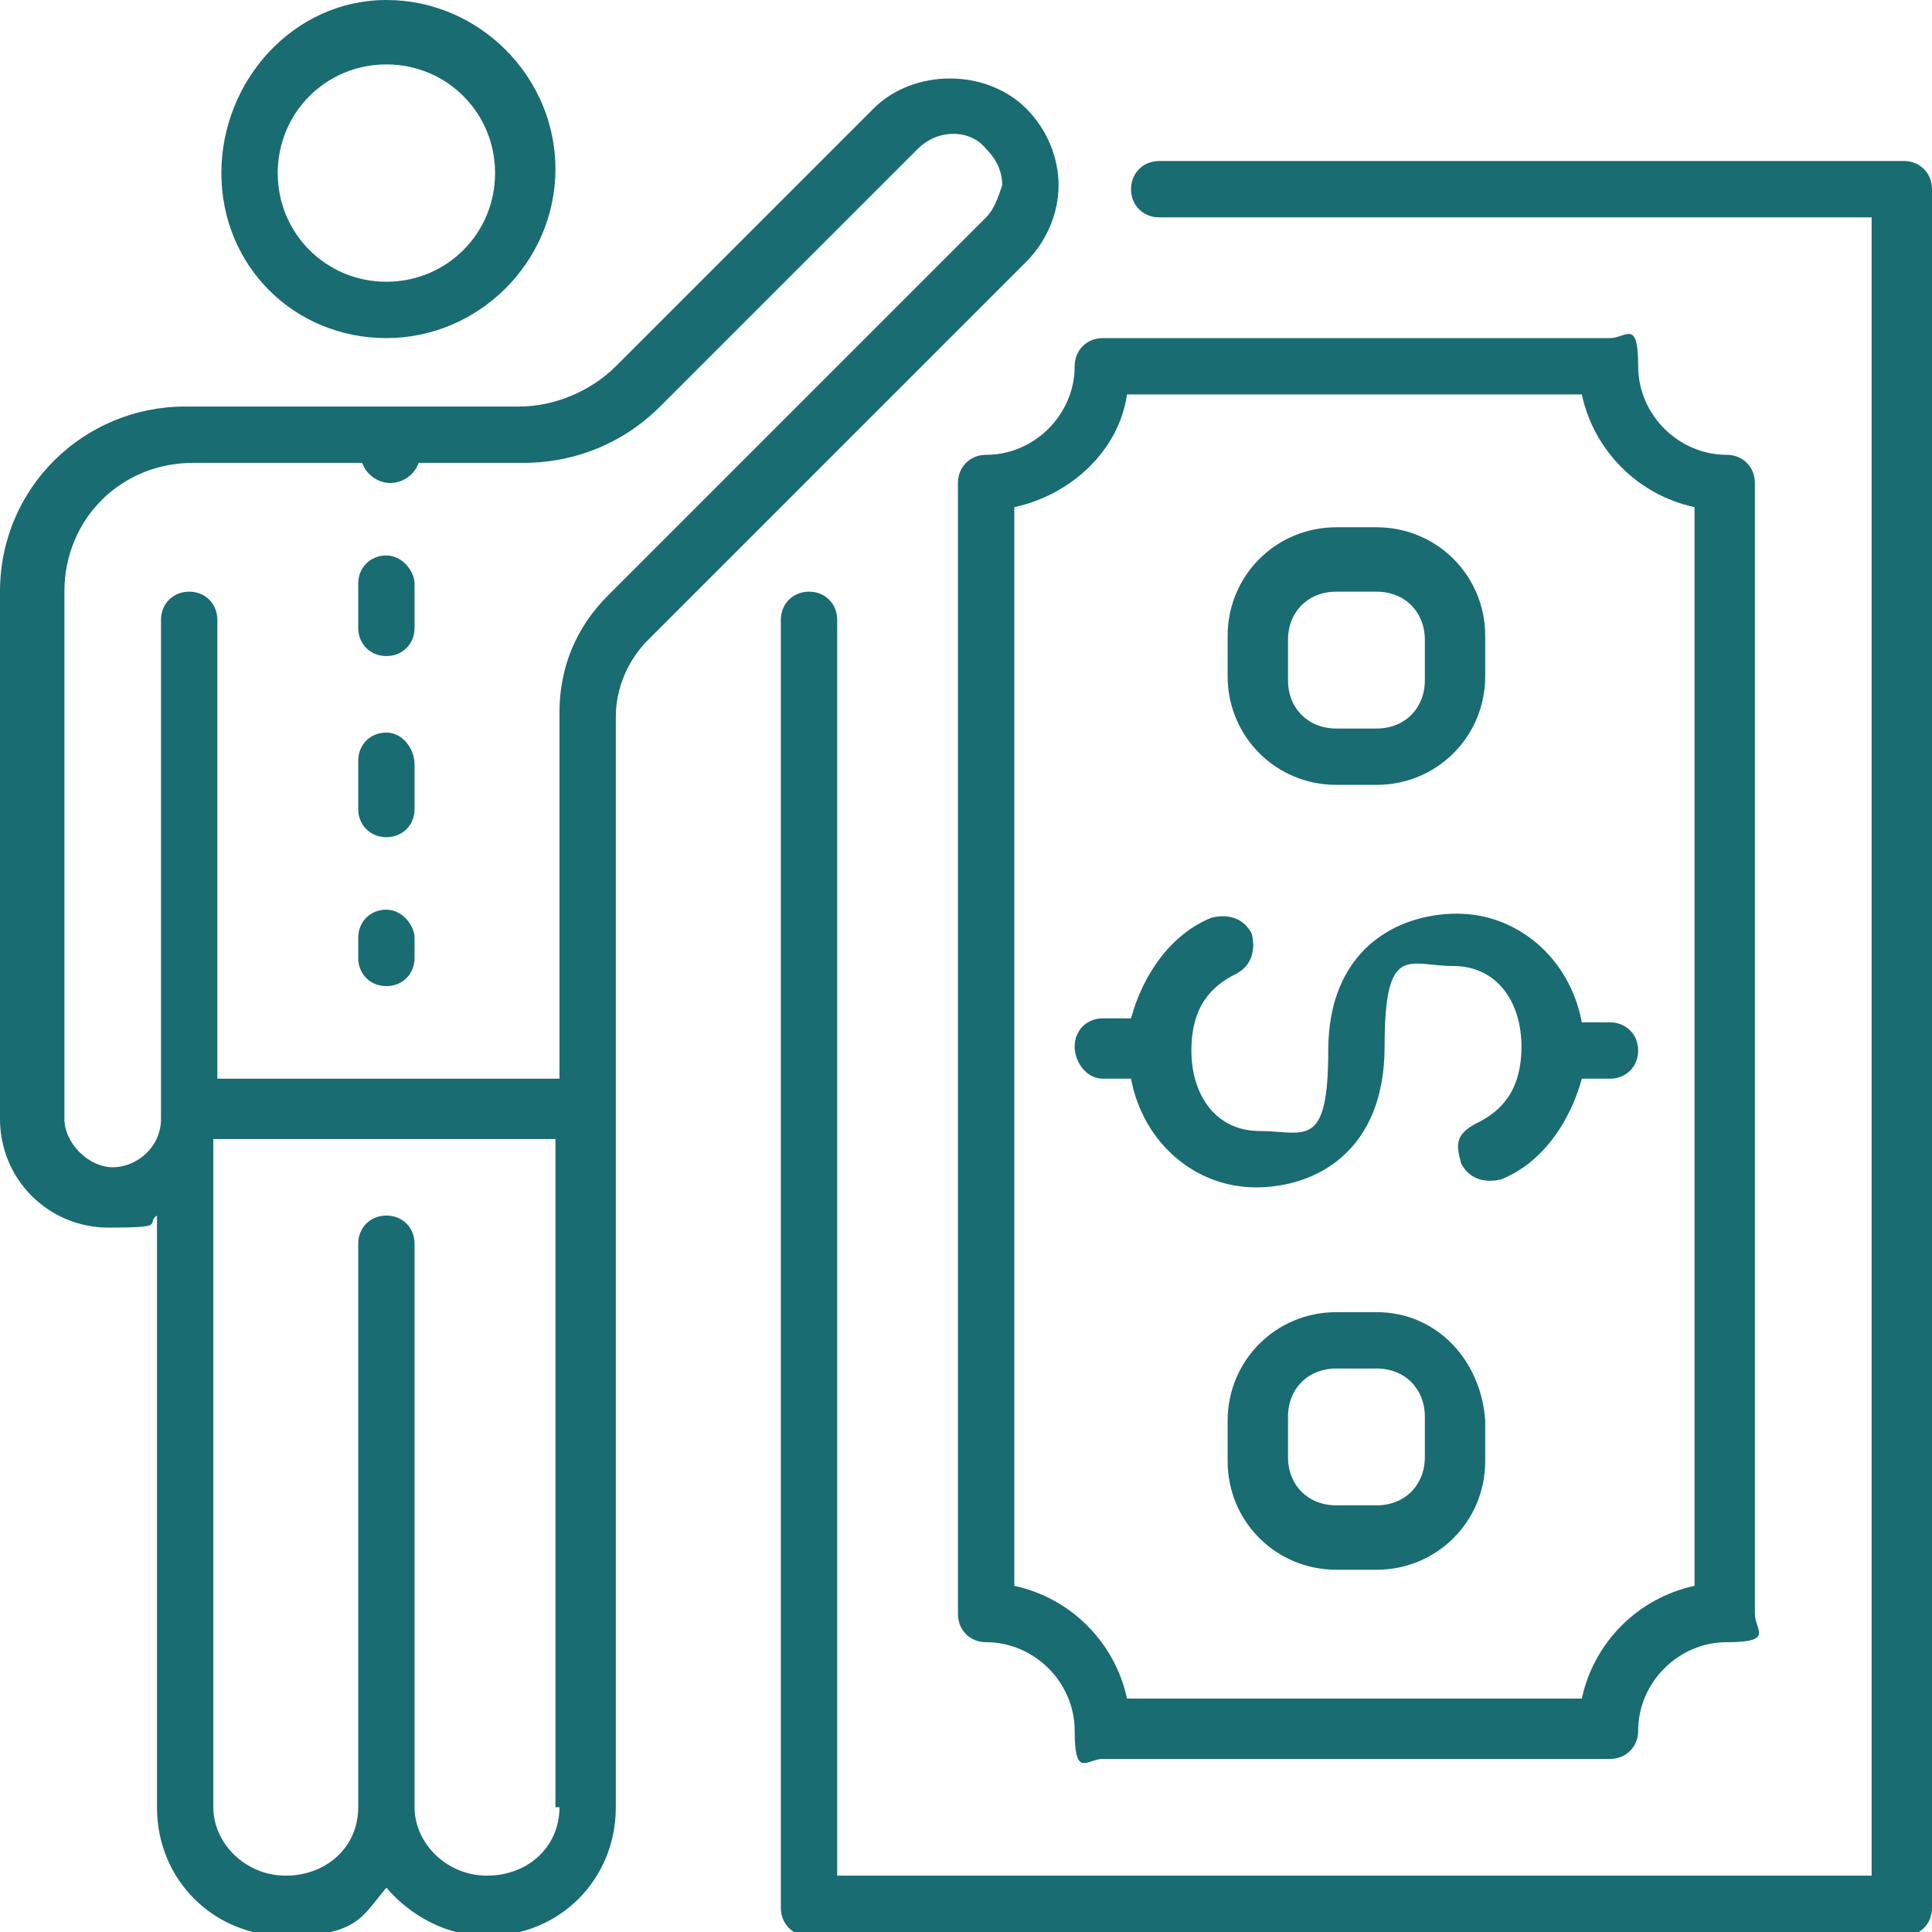
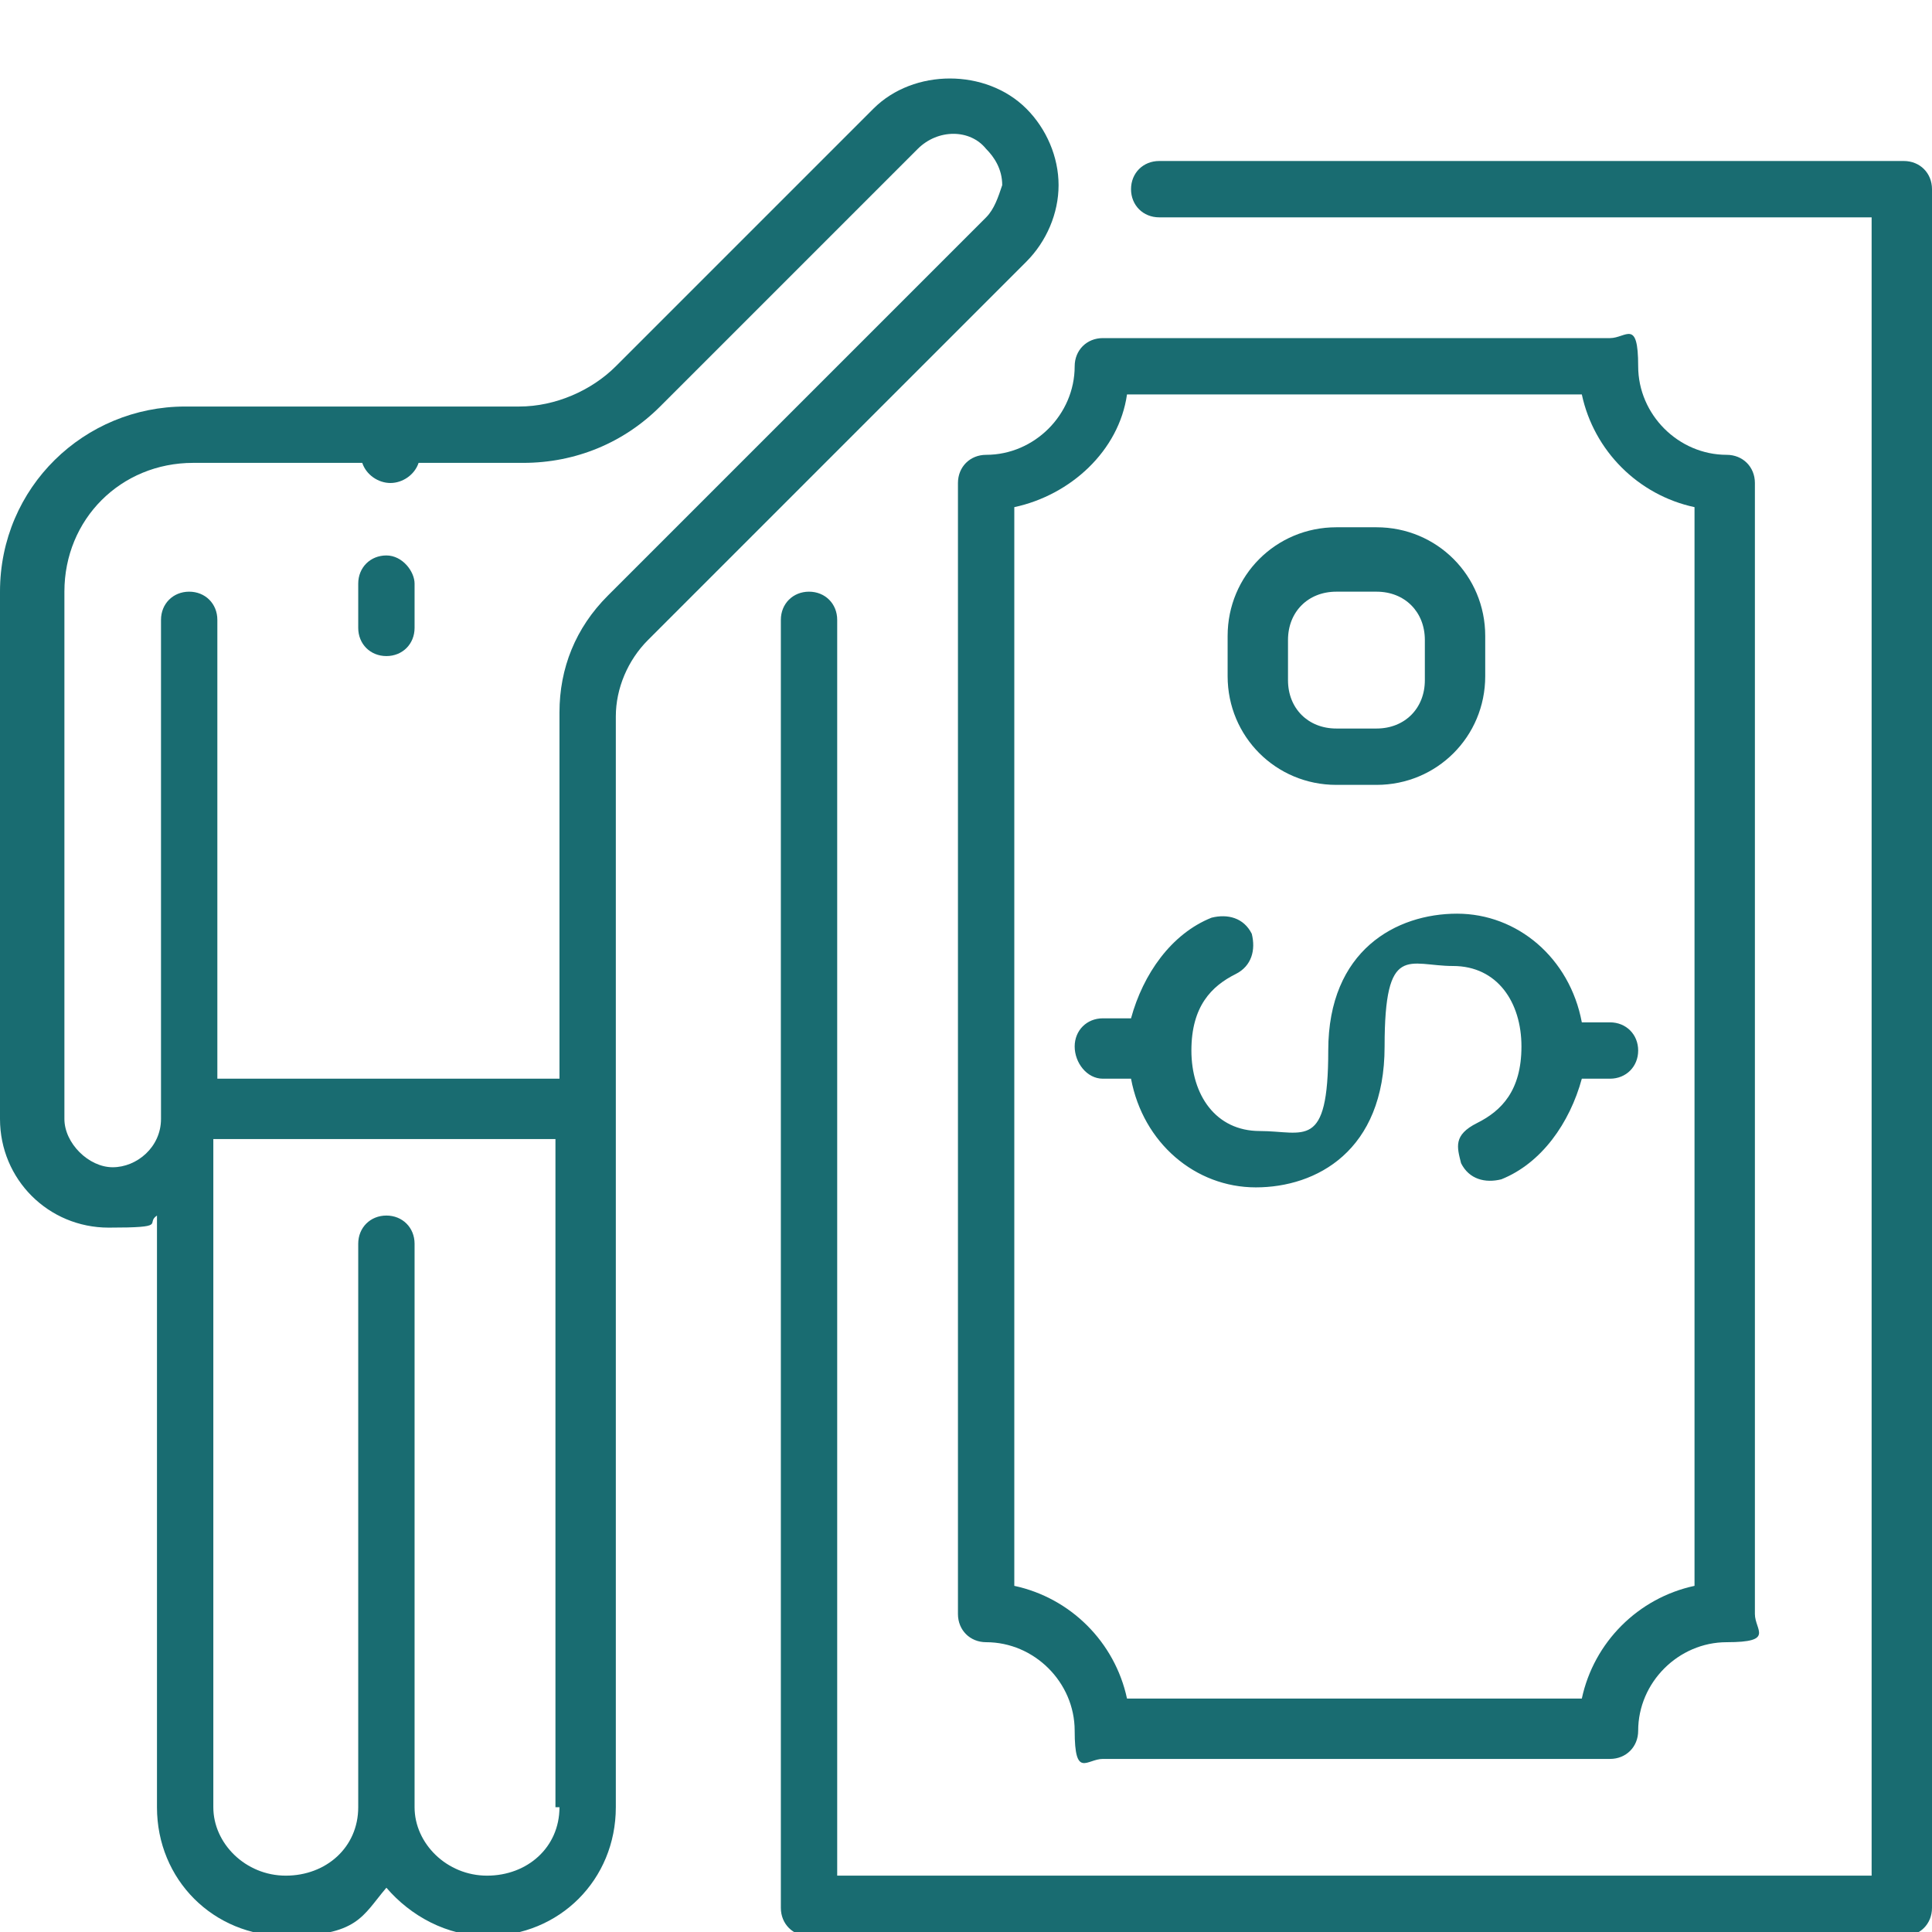
<svg xmlns="http://www.w3.org/2000/svg" id="Layer_1" version="1.1" viewBox="0 0 48 48">
  <defs>
    <style>
      .st0 {
        fill: #196c71;
      }
    </style>
  </defs>
  <path class="st0" d="M9.6,13.8c-.4,0-.7.3-.7.7v1.1c0,.4.3.7.7.7s.7-.3.7-.7v-1.1c0-.3-.3-.7-.7-.7Z" />
-   <path class="st0" d="M9.6,18.2c-.4,0-.7.3-.7.7v1.2c0,.4.3.7.7.7s.7-.3.7-.7v-1.1c0-.4-.3-.8-.7-.8Z" />
-   <path class="st0" d="M9.6,22.6c-.4,0-.7.3-.7.7v.5c0,.4.3.7.7.7s.7-.3.7-.7v-.5c0-.3-.3-.7-.7-.7Z" />
-   <path class="st0" d="M9.6,8.4c2.3,0,4.2-1.9,4.2-4.2S11.9,0,9.6,0c-2.3,0-4.1,2-4.1,4.3s1.8,4.1,4.1,4.1ZM9.6,1.6c1.5,0,2.7,1.2,2.7,2.7s-1.2,2.7-2.7,2.7-2.7-1.2-2.7-2.7,1.2-2.7,2.7-2.7Z" />
  <path class="st0" d="M26.3,4.6c0-.7-.3-1.4-.8-1.9-1-1-2.8-1-3.8,0l-6.4,6.4c-.6.6-1.5,1-2.4,1H4.6c-2.5,0-4.6,2-4.6,4.6v13.1c0,1.5,1.2,2.7,2.7,2.7s.9-.1,1.2-.3v14.7c0,1.8,1.4,3.2,3.2,3.2s1.9-.5,2.5-1.2c.6.7,1.5,1.2,2.5,1.2,1.8,0,3.2-1.4,3.2-3.2v-27.1c0-.7.3-1.4.8-1.9l9.4-9.4c.5-.5.8-1.2.8-1.9ZM13.9,44.9c0,1-.8,1.7-1.8,1.7s-1.8-.8-1.8-1.7v-14c0-.4-.3-.7-.7-.7s-.7.3-.7.7v14c0,1-.8,1.7-1.8,1.7s-1.8-.8-1.8-1.7v-16.6h8.5v16.6h.1ZM24.5,5.4l-9.4,9.4c-.8.8-1.2,1.8-1.2,2.9v9.1H5.4v-11.4c0-.4-.3-.7-.7-.7s-.7.3-.7.7v12.4c0,.7-.6,1.2-1.2,1.2s-1.2-.6-1.2-1.2v-13.1c0-1.8,1.4-3.2,3.2-3.2h4.2c.1.3.4.5.7.5s.6-.2.7-.5h2.6c1.3,0,2.5-.5,3.4-1.4l6.4-6.4c.5-.5,1.3-.5,1.7,0,.2.2.4.5.4.9-.1.3-.2.6-.4.8Z" />
  <path class="st0" d="M47.3,4h-18.5c-.4,0-.7.3-.7.7s.3.7.7.7h17.7v41.2h-25.7V15.4c0-.4-.3-.7-.7-.7s-.7.3-.7.7v32c0,.4.3.7.7.7h27.2c.4,0,.7-.3.7-.7V4.7c0-.4-.3-.7-.7-.7Z" />
  <path class="st0" d="M24.5,11.3c-.4,0-.7.3-.7.7v28.1c0,.4.3.7.7.7,1.2,0,2.2,1,2.2,2.2s.3.7.7.7h12.6c.4,0,.7-.3.7-.7,0-1.2,1-2.2,2.2-2.2s.7-.3.7-.7V12c0-.4-.3-.7-.7-.7-1.2,0-2.2-1-2.2-2.2s-.3-.7-.7-.7h-12.6c-.4,0-.7.3-.7.7,0,1.2-1,2.2-2.2,2.2ZM28,9.8h11.3c.3,1.4,1.4,2.5,2.8,2.8v26.8c-1.4.3-2.5,1.4-2.8,2.8h-11.3c-.3-1.4-1.4-2.5-2.8-2.8V12.6c1.4-.3,2.6-1.4,2.8-2.8Z" />
-   <path class="st0" d="M34.2,32.6h-1c-1.5,0-2.7,1.2-2.7,2.7v1c0,1.5,1.2,2.7,2.7,2.7h1c1.5,0,2.7-1.2,2.7-2.7v-1c-.1-1.5-1.2-2.7-2.7-2.7ZM35.4,36.2c0,.7-.5,1.2-1.2,1.2h-1c-.7,0-1.2-.5-1.2-1.2v-1c0-.7.5-1.2,1.2-1.2h1c.7,0,1.2.5,1.2,1.2v1Z" />
  <path class="st0" d="M33.2,19.5h1c1.5,0,2.7-1.2,2.7-2.7v-1c0-1.5-1.2-2.7-2.7-2.7h-1c-1.5,0-2.7,1.2-2.7,2.7v1c0,1.5,1.2,2.7,2.7,2.7ZM32,15.9c0-.7.5-1.2,1.2-1.2h1c.7,0,1.2.5,1.2,1.2v1c0,.7-.5,1.2-1.2,1.2h-1c-.7,0-1.2-.5-1.2-1.2v-1Z" />
  <path class="st0" d="M27.4,26.8h.7c.3,1.6,1.6,2.7,3.1,2.7s3.2-.9,3.2-3.5.6-2,1.7-2,1.7.9,1.7,2-.5,1.6-1.1,1.9-.5.6-.4,1c.2.4.6.5,1,.4,1-.4,1.7-1.4,2-2.5h.7c.4,0,.7-.3.7-.7s-.3-.7-.7-.7h-.7c-.3-1.6-1.6-2.7-3.1-2.7s-3.2.9-3.2,3.4-.6,2-1.7,2-1.7-.9-1.7-2,.5-1.6,1.1-1.9c.4-.2.5-.6.4-1-.2-.4-.6-.5-1-.4-1,.4-1.7,1.4-2,2.5h-.7c-.4,0-.7.3-.7.7,0,.4.3.8.7.8Z" />
</svg>